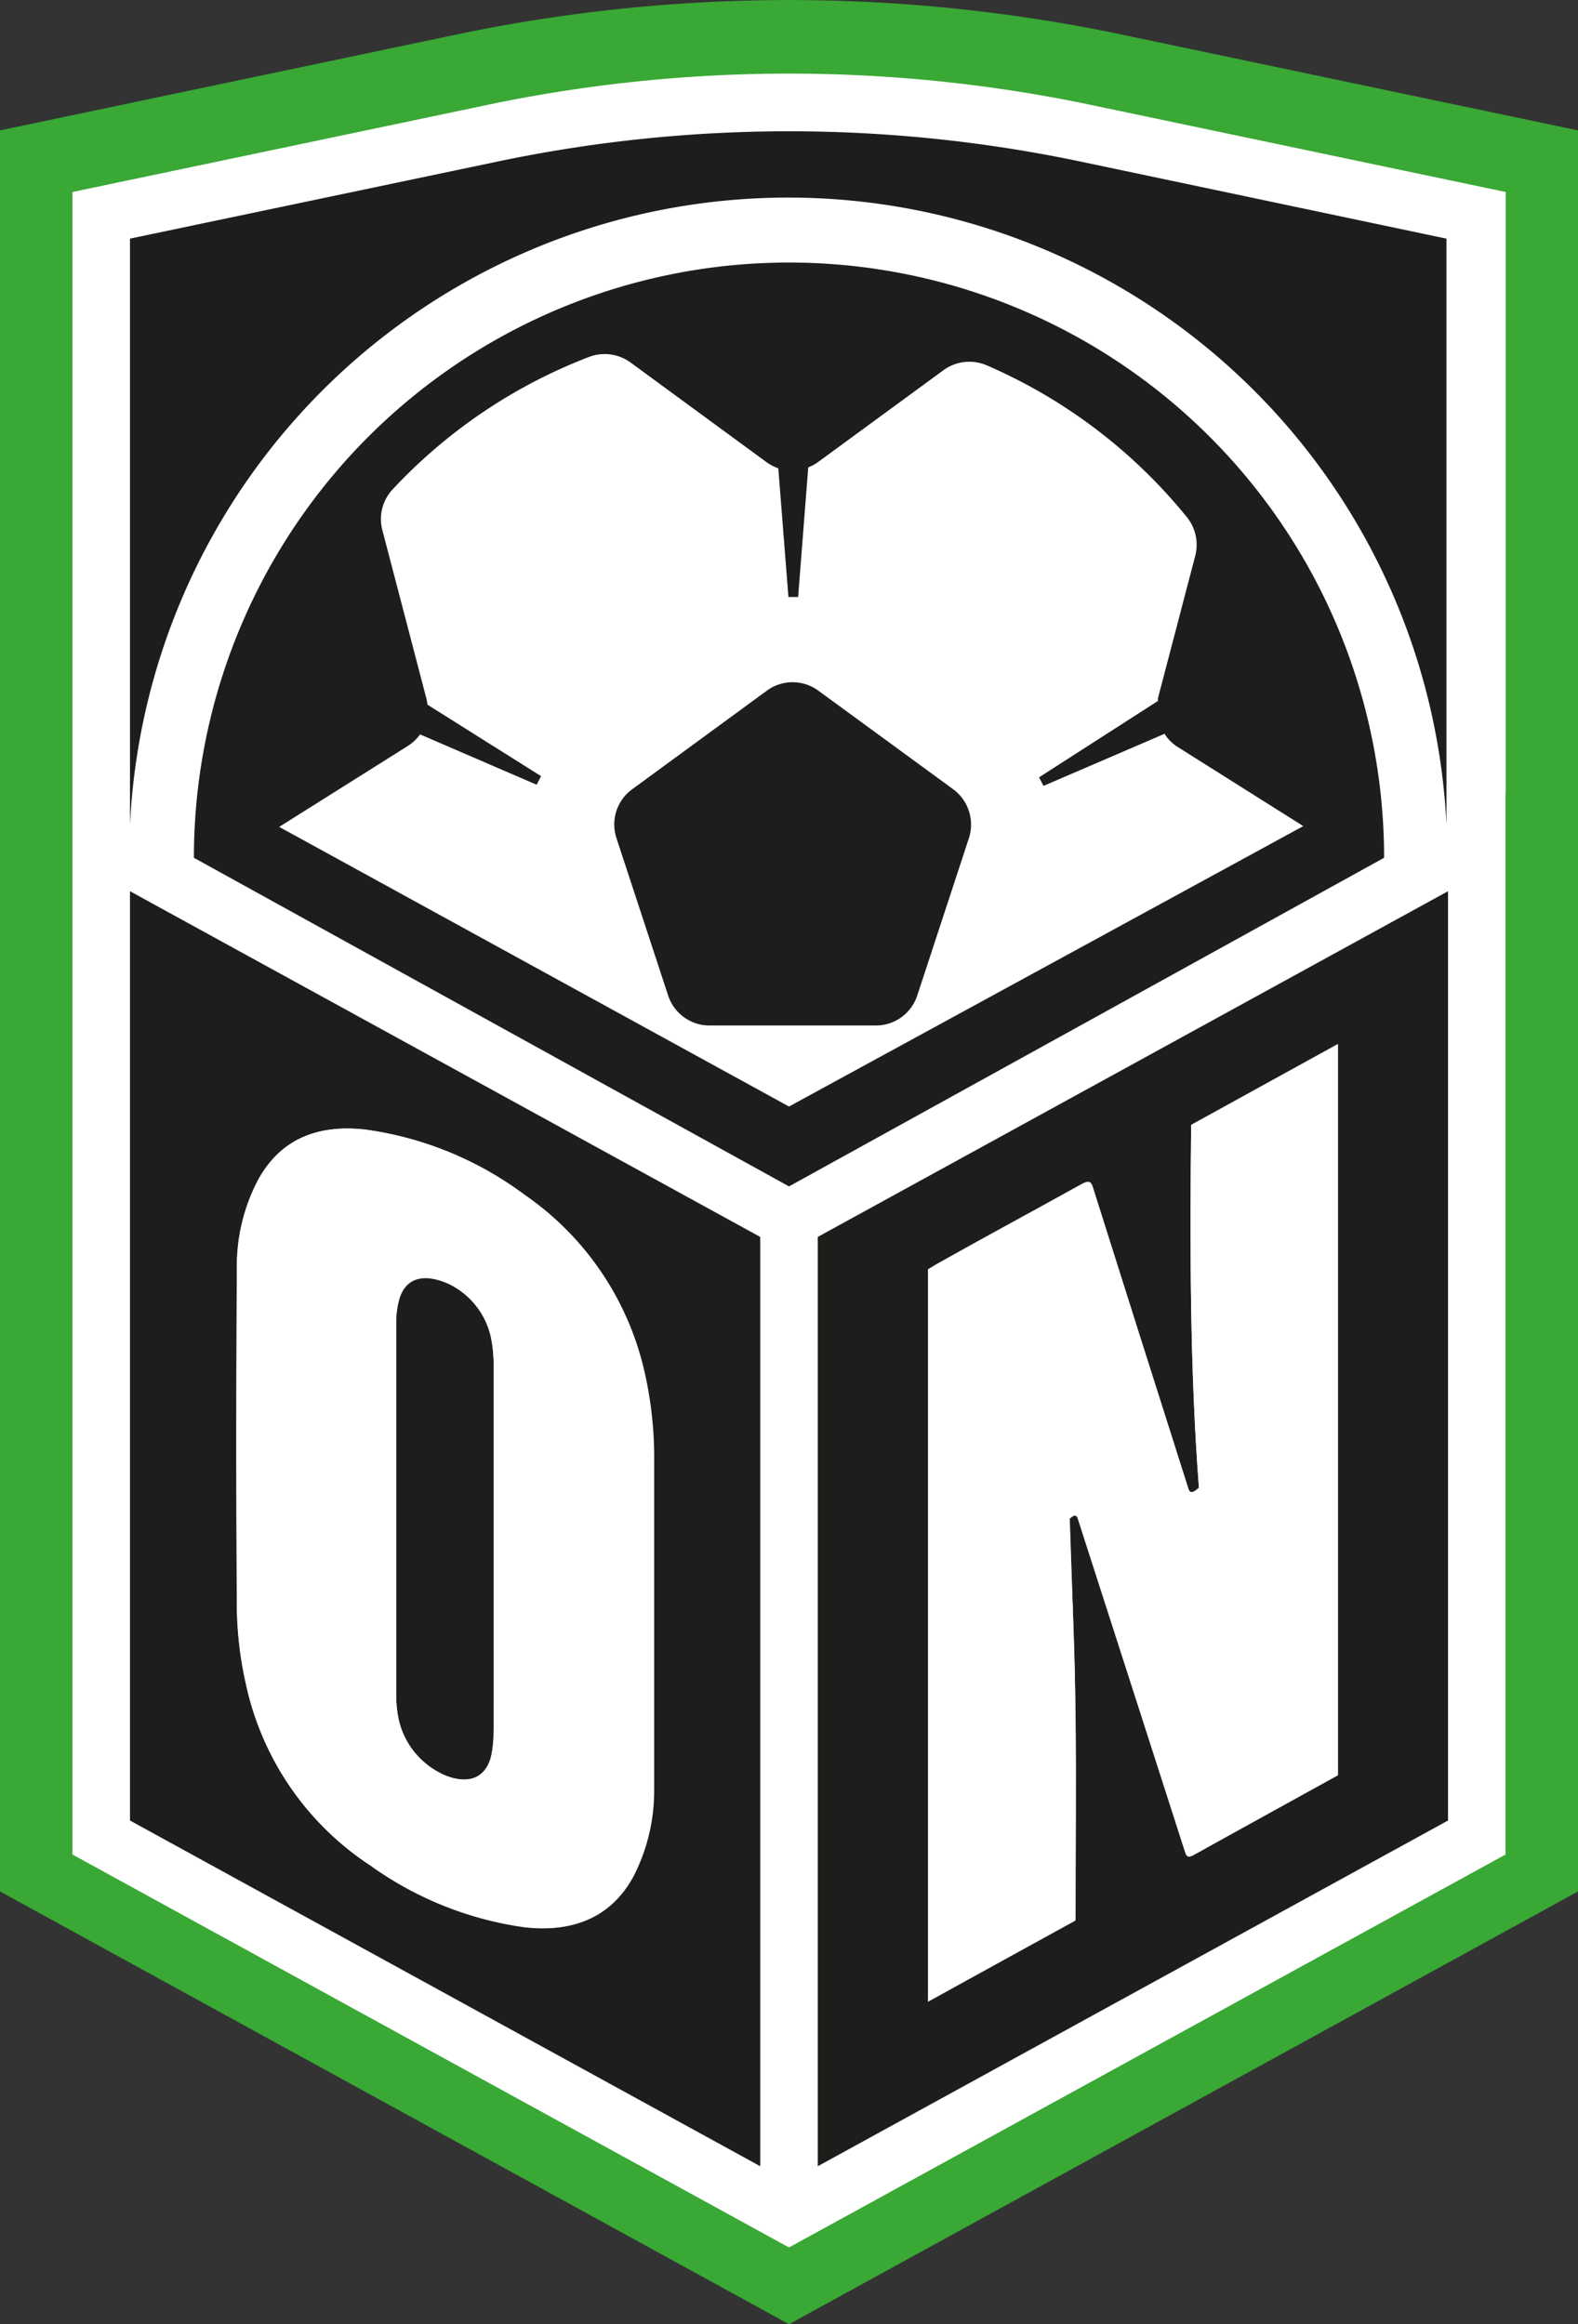
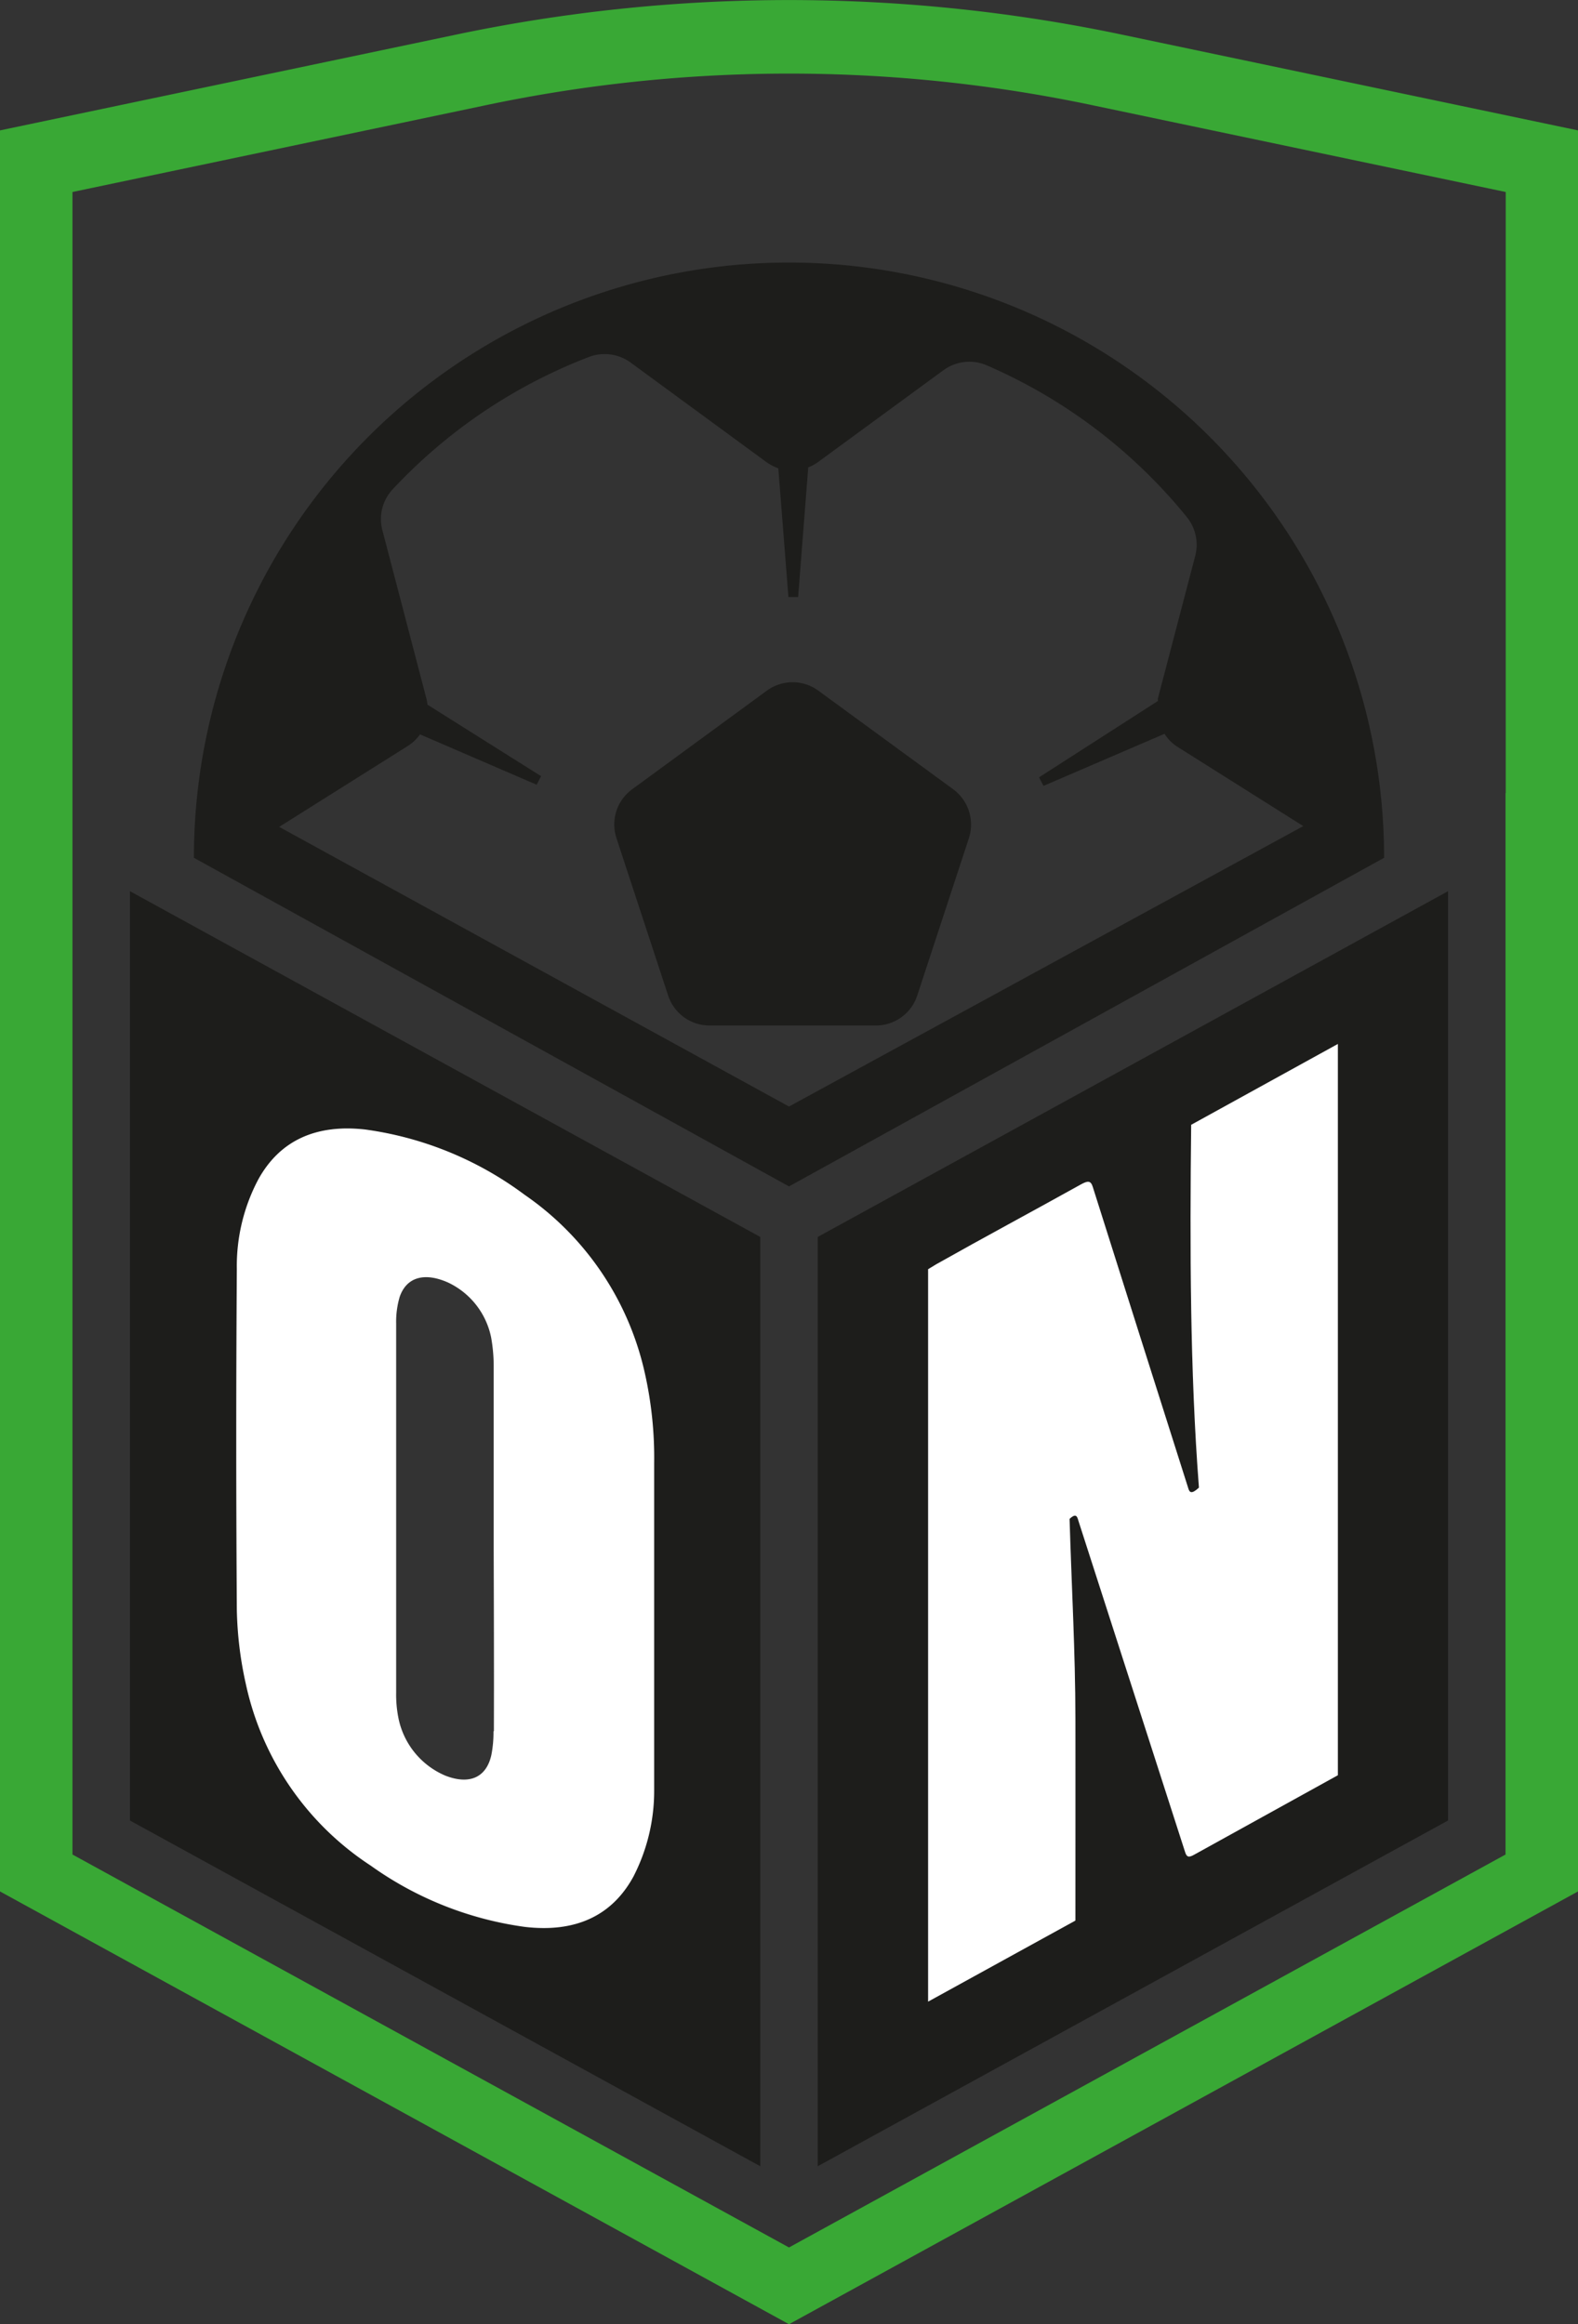
<svg xmlns="http://www.w3.org/2000/svg" viewBox="0 0 81.22 119.6">
  <rect x="0" y="0" width="81.22" height="119.6" fill="#333333" stroke="none" />
  <defs>
    <style>.cls-1{fill:#fff;}.cls-2{fill:#1d1d1b;}.cls-3{fill:#39a835;}</style>
  </defs>
  <title>logo-footer</title>
  <g id="Livello_2" data-name="Livello 2">
    <g id="Livello_1-2" data-name="Livello 1">
-       <path class="cls-1" d="M57.24,4A80.29,80.29,0,0,0,24,4L1.52,8.7V95.93l39.09,21.43L79.7,95.92V8.69Z" />
      <path class="cls-2" d="M42.12,35.54a2.24,2.24,0,0,0-2.65,0l-6.94,5.08a2.24,2.24,0,0,0-.8,2.51l2.66,8.1a2.24,2.24,0,0,0,2.13,1.54h8.56a2.24,2.24,0,0,0,2.13-1.54l2.66-8.1a2.26,2.26,0,0,0-.8-2.51Z" />
-       <path class="cls-2" d="M22.93,91.36c1.23.49,2.11.11,2.37-1.06a6,6,0,0,0,.11-1.22c0-3.13,0-6.27,0-9.4s0-6.27,0-9.4a6.73,6.73,0,0,0-.13-1.39,4,4,0,0,0-2.21-2.83c-1.25-.55-2.16-.31-2.5.74a4.57,4.57,0,0,0-.18,1.36q0,9.47,0,19a7,7,0,0,0,.11,1.27A4.16,4.16,0,0,0,22.93,91.36Z" />
      <path class="cls-2" d="M71.24,44.14a30.63,30.63,0,0,0-61.26,0h0L40.61,61.05,71.24,44.14ZM40.61,56.94,14.37,42.55,21,38.38a2.33,2.33,0,0,0,.62-.59l6,2.59.23-.44L22,36.26a2,2,0,0,0-.06-.34l-2.26-8.64a2.24,2.24,0,0,1,.54-2.11,27.1,27.1,0,0,1,10.09-6.8,2.27,2.27,0,0,1,2.14.28l7,5.13a2.55,2.55,0,0,0,.61.32l.52,6.62h.5l.52-6.67a2.22,2.22,0,0,0,.5-.27l6.46-4.73a2.26,2.26,0,0,1,2.23-.25,27.13,27.13,0,0,1,10.29,7.8,2.26,2.26,0,0,1,.44,2l-1.92,7.33a.68.68,0,0,0,0,.14L53.48,40l.23.44,6.23-2.68a2.1,2.1,0,0,0,.68.68l6.46,4.07Z" />
      <path class="cls-2" d="M42.09,111.47,74.53,93.68V45.86L42.09,63.65Zm5.68-46.14.43-.26c2.48-1.36,4.95-2.72,7.43-4.1.35-.2.51-.19.61.11q2.44,7.76,4.91,15.49c.07.23.17.33.56,0-.46-6-.47-12.3-.4-18.67l7.55-4.15V91.35l-.38.21c-2.34,1.29-4.68,2.57-7,3.87-.32.18-.41.12-.48-.12q-2.73-8.55-5.48-17.09c-.07-.21-.11-.45-.46-.11.11,3.42.25,6.81.3,10.26s0,6.92,0,10.41L47.77,103Z" />
      <path class="cls-2" d="M6.69,93.68l32.44,17.79V63.65L6.69,45.86ZM12.2,65.31a9.51,9.51,0,0,1,1.11-4.62c1.1-2,2.94-2.84,5.48-2.56A17.72,17.72,0,0,1,27,61.49a15.07,15.07,0,0,1,6.15,9.18,19.84,19.84,0,0,1,.48,4.64c0,2.57,0,5.14,0,7.72h0c0,3,0,6.08,0,9.1a9.39,9.39,0,0,1-1.07,4.46c-1.11,2-3,2.89-5.6,2.58A17.77,17.77,0,0,1,19.07,96a14.88,14.88,0,0,1-6.41-9.38,19,19,0,0,1-.46-3.81C12.16,77,12.17,71.13,12.2,65.31Z" />
      <path class="cls-3" d="M57.88,1.81a83.41,83.41,0,0,0-34.54,0L0,6.71V97.33L40.61,119.6,81.22,97.33V6.71Zm19.61,39V95.43L40.61,115.65,3.73,95.43V9.88l21.2-4.45a75.71,75.71,0,0,1,31.37,0L77.5,9.88V40.82Z" />
-       <path class="cls-2" d="M25.53,8.33,6.69,12.28V42.44l0,0a33.92,33.92,0,0,1,67.76,0l0,0V12.28L55.69,8.33A73,73,0,0,0,25.53,8.33Z" />
      <path class="cls-1" d="M27,61.48a17.72,17.72,0,0,0-8.22-3.36c-2.54-.28-4.38.58-5.48,2.56a9.51,9.51,0,0,0-1.11,4.62q-.06,8.74,0,17.53a19,19,0,0,0,.46,3.81A14.92,14.92,0,0,0,19.08,96,17.77,17.77,0,0,0,27,99.15c2.6.31,4.49-.55,5.6-2.58a9.63,9.63,0,0,0,1.07-4.46c0-3,0-6.06,0-9.1h0V75.3a19.84,19.84,0,0,0-.48-4.64A15.11,15.11,0,0,0,27,61.48Zm-1.6,27.61a6,6,0,0,1-.11,1.22c-.26,1.17-1.14,1.54-2.37,1.06a4.09,4.09,0,0,1-2.42-3,6.17,6.17,0,0,1-.11-1.27q0-9.48,0-19a4.52,4.52,0,0,1,.18-1.36c.34-1,1.25-1.3,2.5-.74a4,4,0,0,1,2.21,2.83,8.36,8.36,0,0,1,.13,1.39q0,4.71,0,9.4C25.42,82.82,25.43,86,25.42,89.09Z" />
      <path class="cls-1" d="M61.31,57.88c-.07,6.38-.06,12.67.4,18.67-.39.36-.49.26-.56,0q-2.46-7.74-4.91-15.49c-.1-.31-.25-.31-.61-.11-2.48,1.38-5,2.73-7.43,4.1l-.43.26V103l7.58-4.17c0-3.48,0-7,0-10.41s-.2-6.84-.3-10.26c.35-.33.4-.1.46.11Q58.25,86.77,61,95.31c.08.24.17.3.48.12,2.34-1.3,4.68-2.58,7-3.87l.38-.21V53.72Z" />
    </g>
  </g>
</svg>